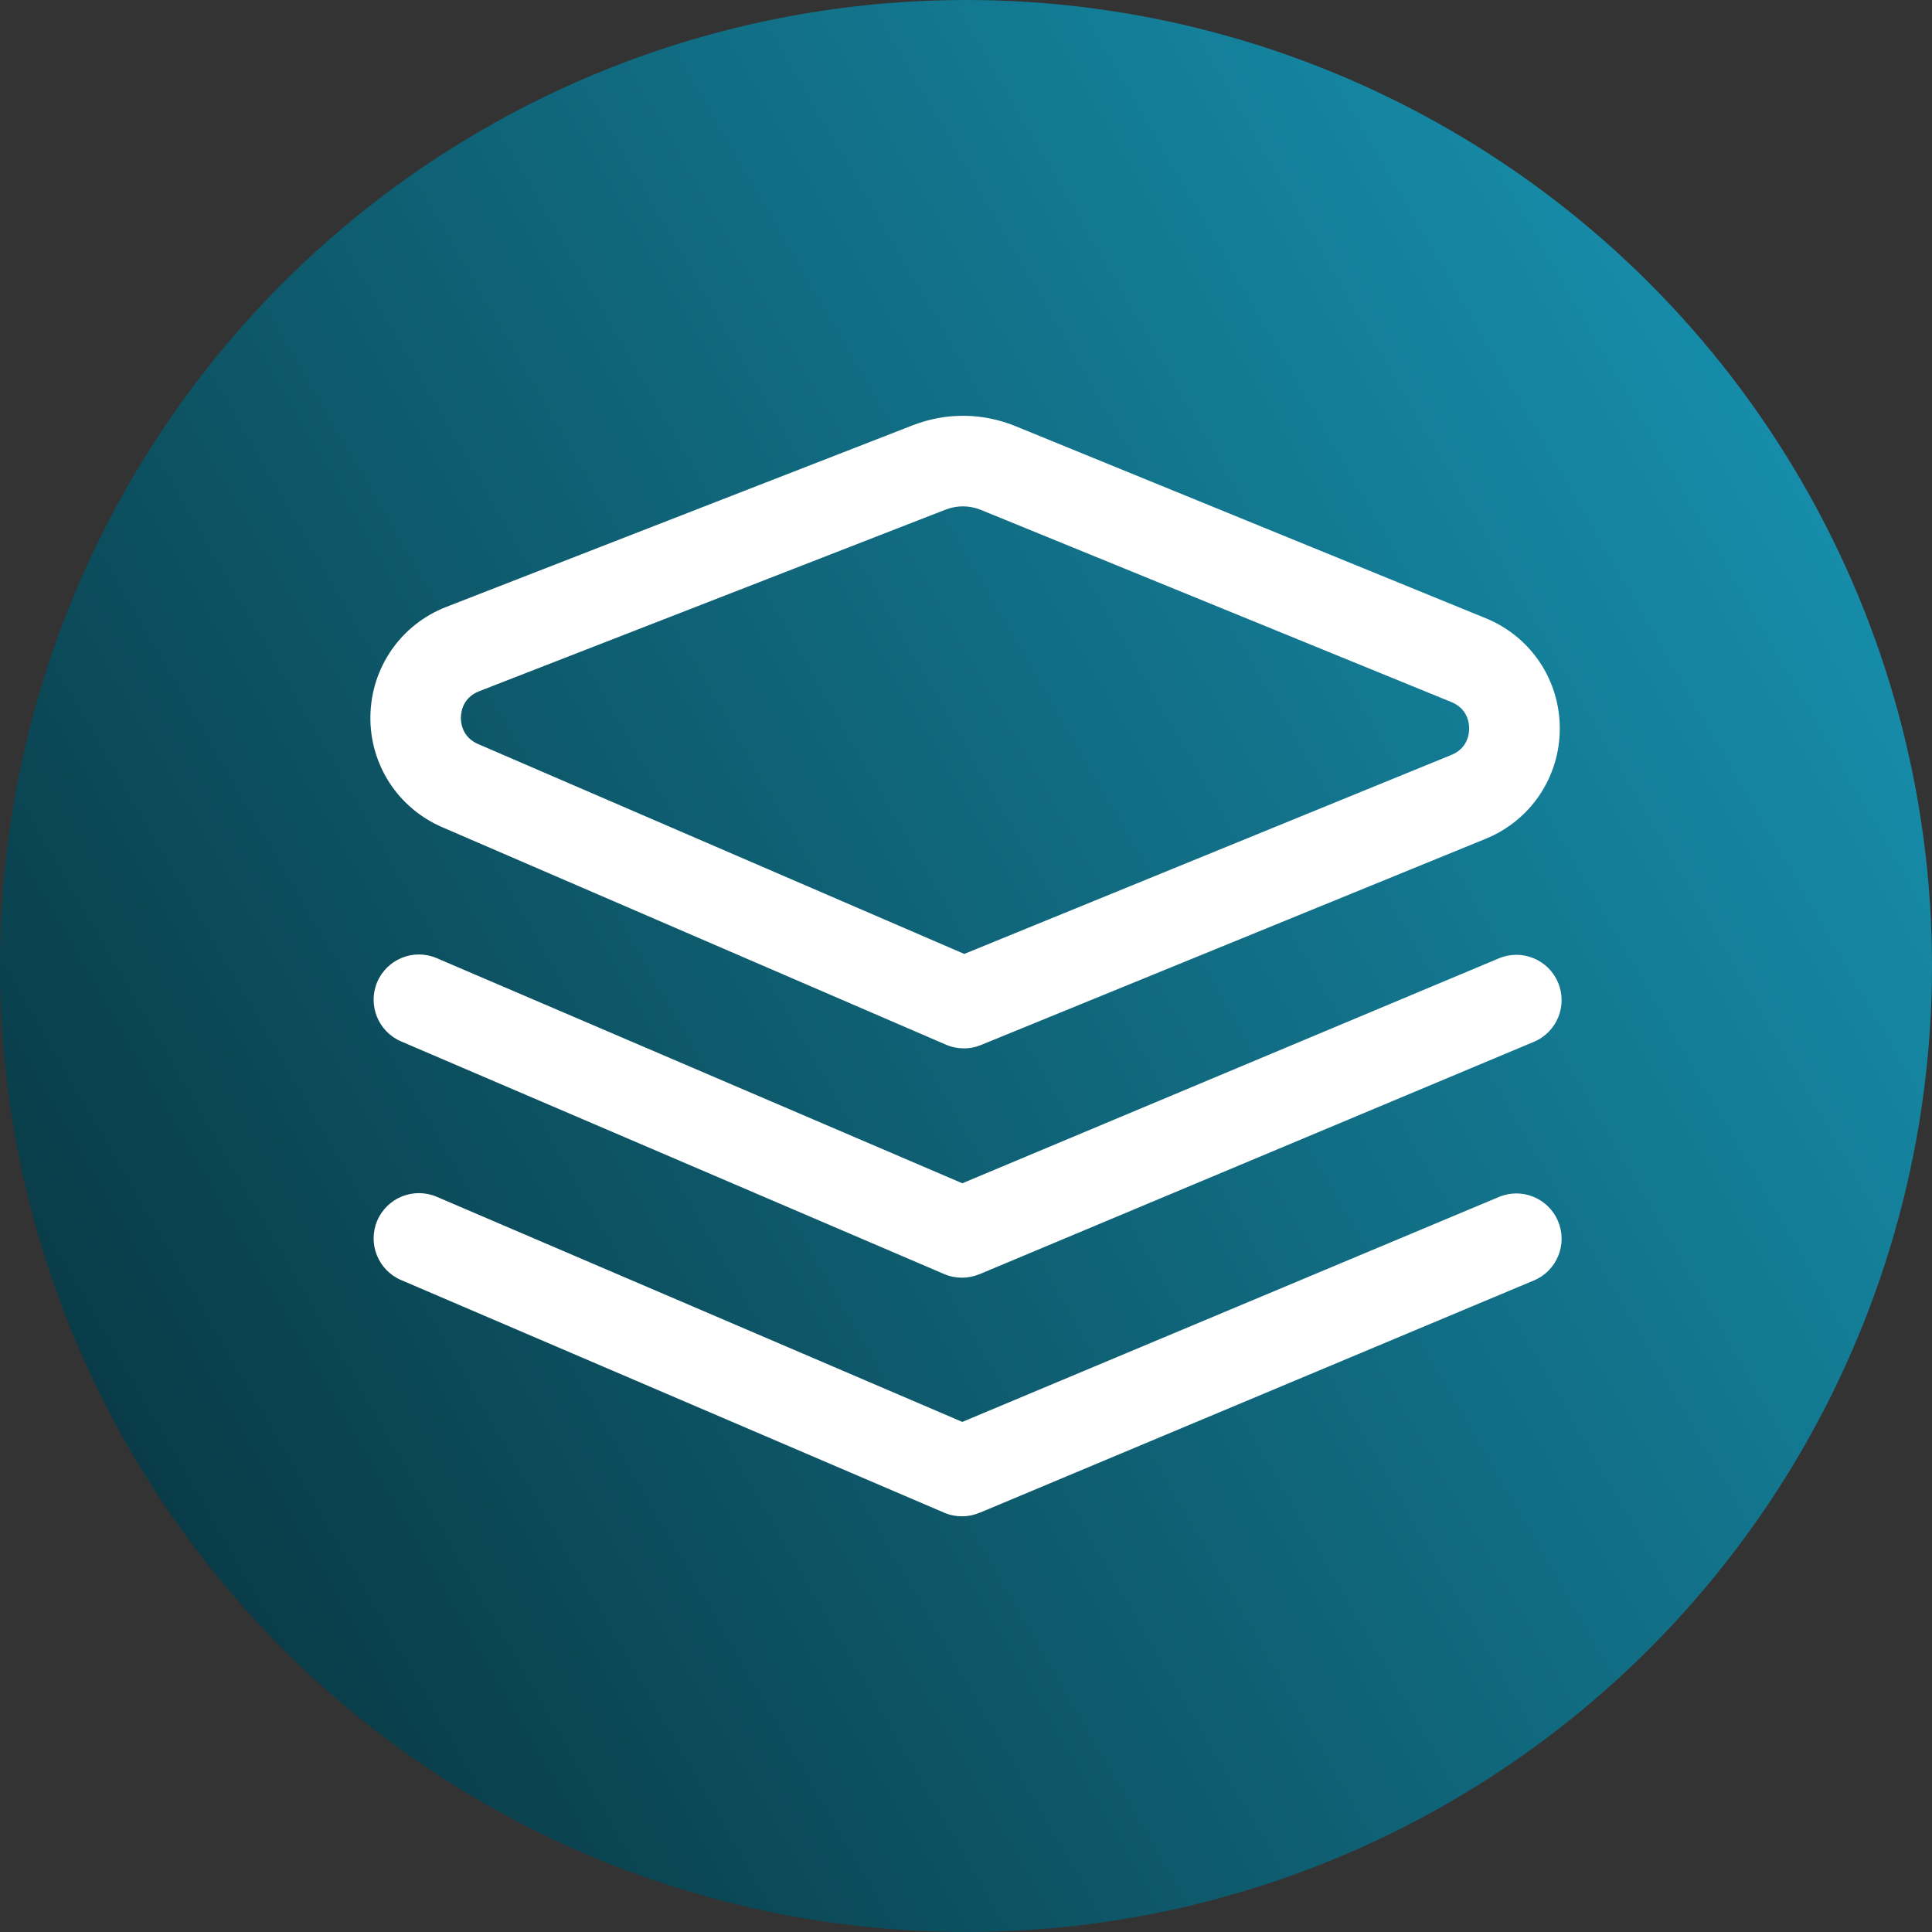
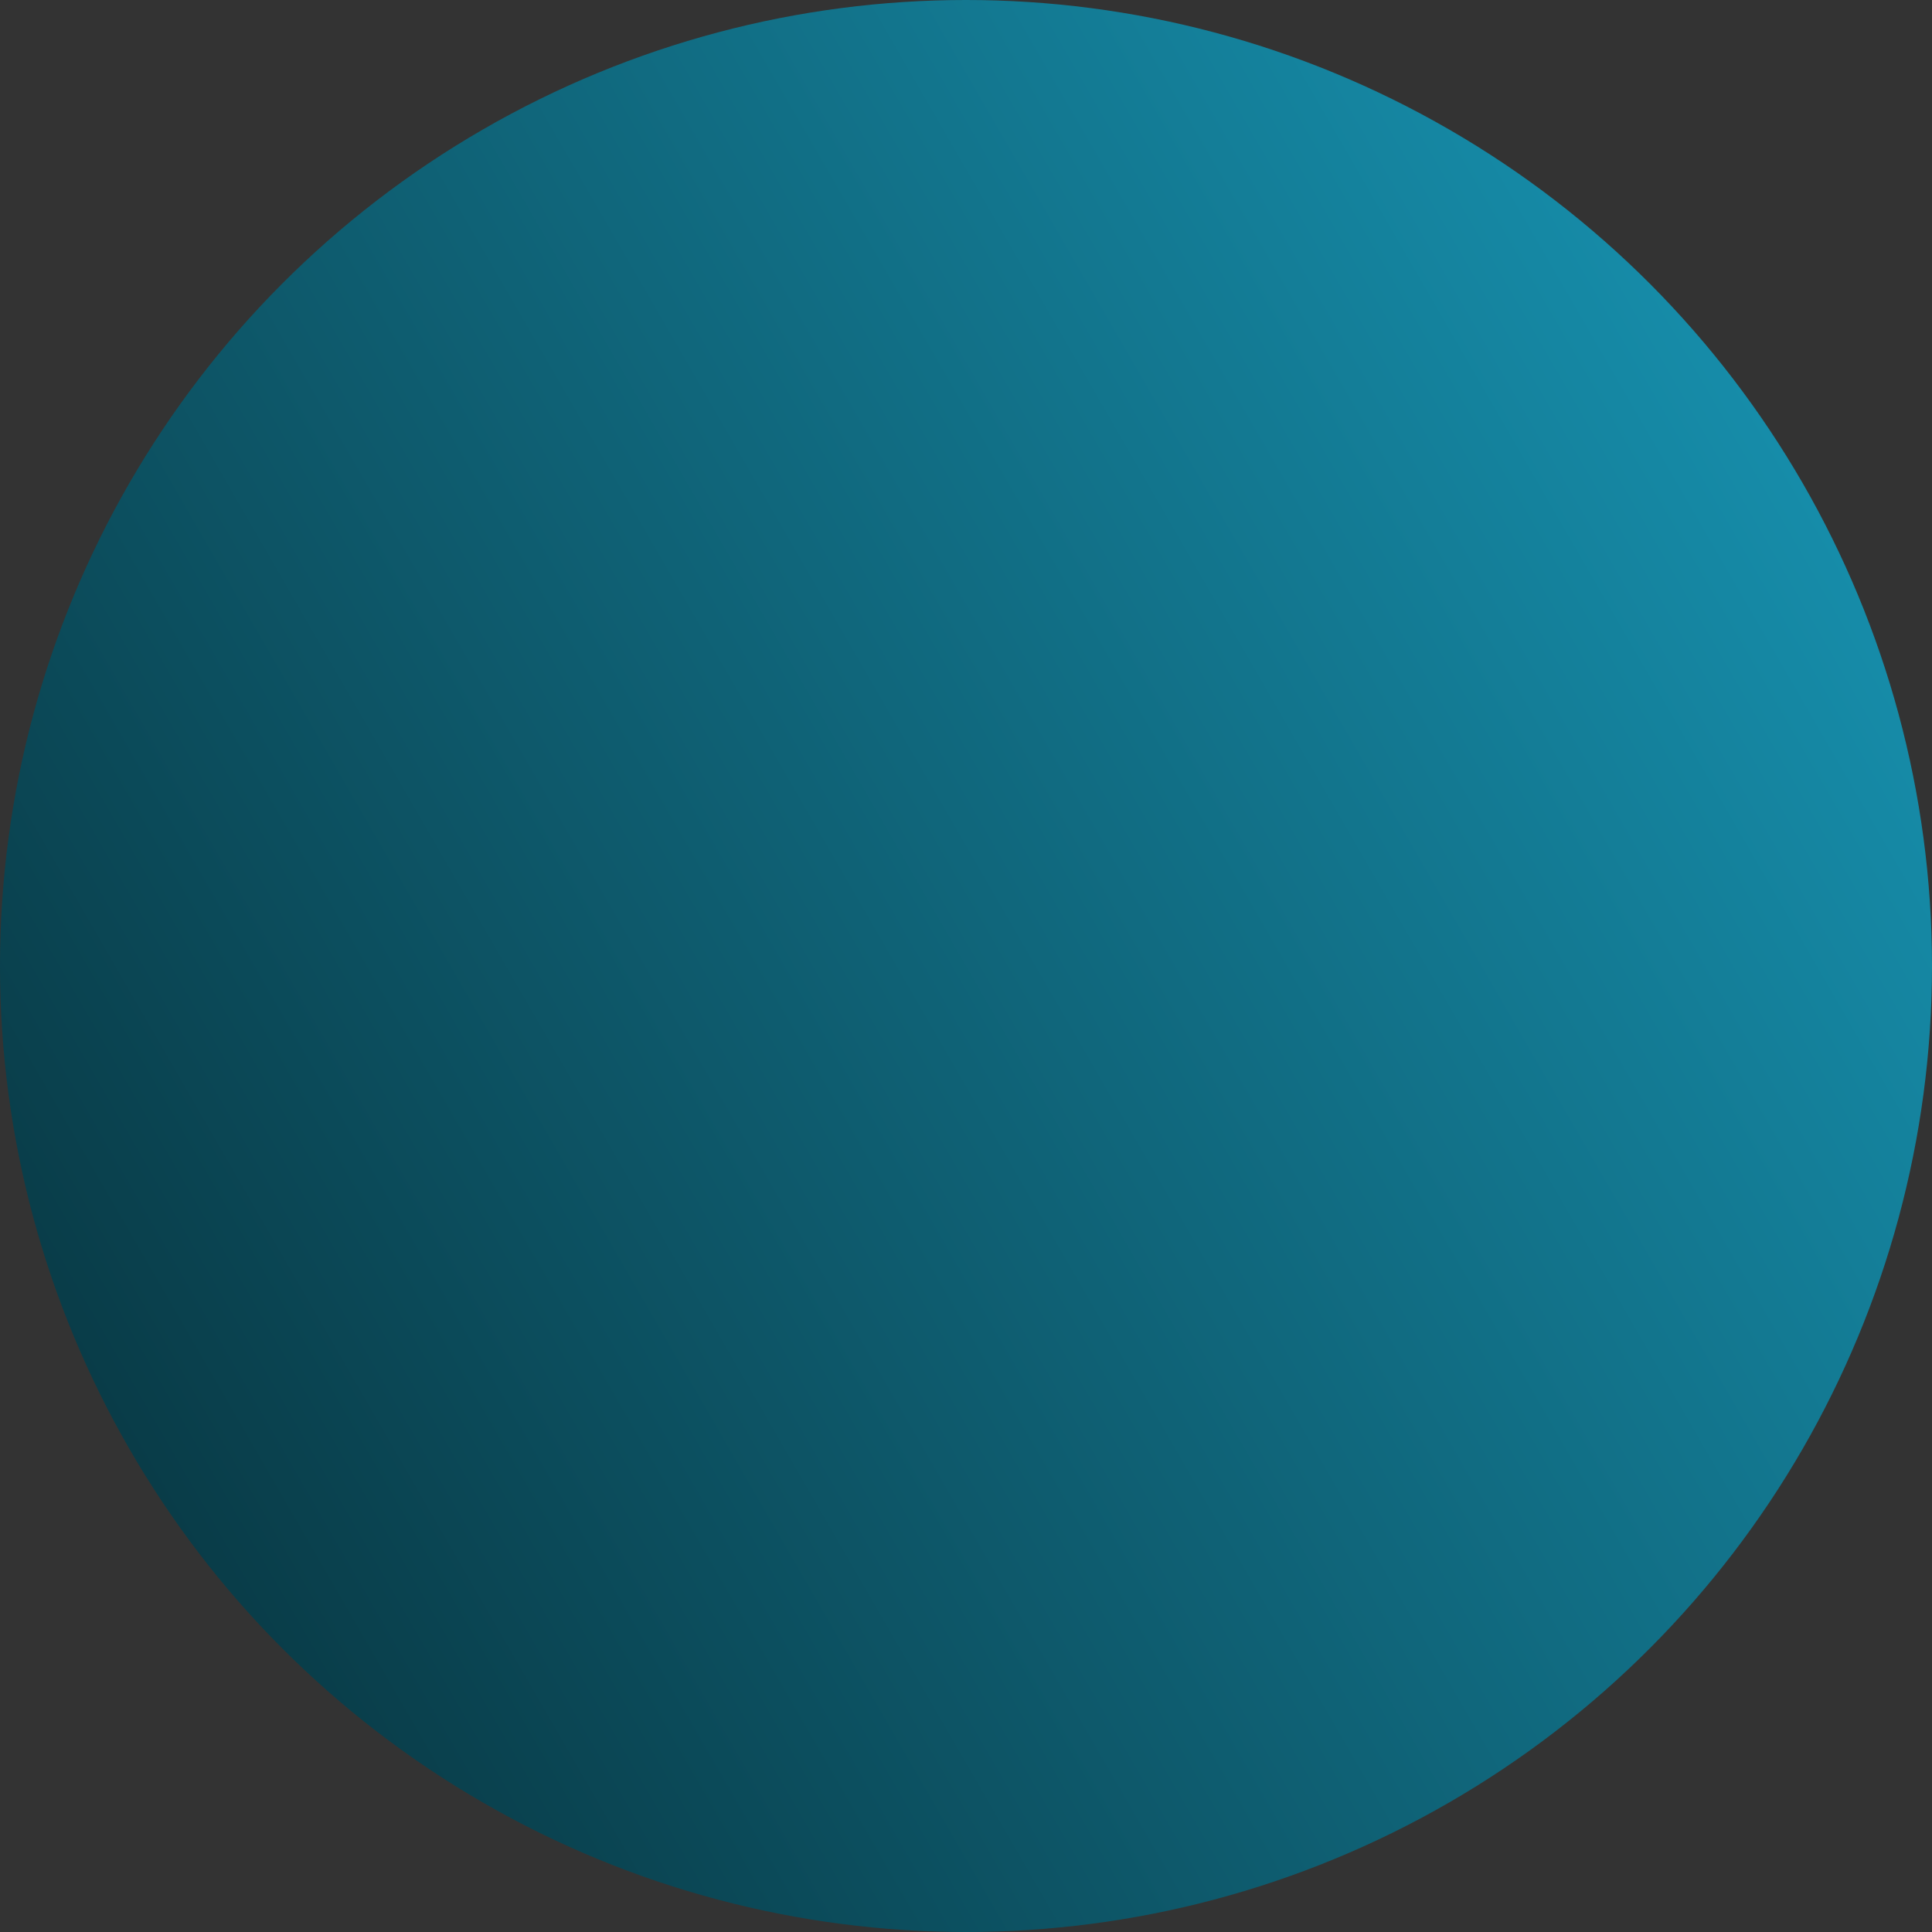
<svg xmlns="http://www.w3.org/2000/svg" id="all" viewBox="0 0 256 256">
  <rect x="0" y="0" width="256" height="256" fill="#333333" stroke="none" />
  <defs>
    <style>.cls-1{fill:#fff;}.cls-2{fill:url(#Suite_gradient);}</style>
    <linearGradient id="Suite_gradient" x1="17.13" y1="192.01" x2="238.87" y2="63.99" gradientUnits="userSpaceOnUse">
      <stop offset="0" stop-color="#093c48" />
      <stop offset="1" stop-color="#168ca9" />
    </linearGradient>
  </defs>
  <circle class="cls-2" cx="128" cy="128" r="128" />
-   <path class="cls-1" d="m127.71,138.91c-.81,0-1.62-.16-2.38-.49l-66.73-28.81c-5.9-2.55-9.64-8.35-9.52-14.77.12-6.43,4.06-12.09,10.05-14.42l61.82-24.07c4.4-1.71,9.22-1.67,13.59.11l62.33,25.46c5.96,2.43,9.81,8.17,9.81,14.61s-3.85,12.17-9.81,14.61l-66.89,27.33c-.73.3-1.5.45-2.27.45Zm-64.23-47.31c-2.13.83-2.39,2.69-2.41,3.45-.01.76.18,2.63,2.28,3.54l64.42,27.81,64.55-26.37c2.12-.87,2.35-2.73,2.35-3.5s-.23-2.63-2.35-3.5l-62.33-25.46c-1.51-.62-3.18-.63-4.7-.04l-61.82,24.07Zm66.33,77.23l73.43-30.78c3.06-1.28,4.5-4.8,3.21-7.85-1.28-3.06-4.8-4.5-7.85-3.21l-71.09,29.8-69.64-29.83c-3.05-1.31-6.57.11-7.88,3.15-1.3,3.05.11,6.57,3.15,7.88l71.97,30.83c.75.32,1.56.48,2.36.48s1.58-.16,2.32-.47Zm0,31.62l73.43-30.78c3.06-1.28,4.5-4.8,3.21-7.85-1.28-3.06-4.8-4.5-7.85-3.21l-71.09,29.8-69.64-29.83c-3.05-1.3-6.57.11-7.88,3.15-1.3,3.05.11,6.57,3.15,7.88l71.97,30.83c.75.32,1.56.48,2.36.48s1.58-.16,2.32-.47Z" />
</svg>